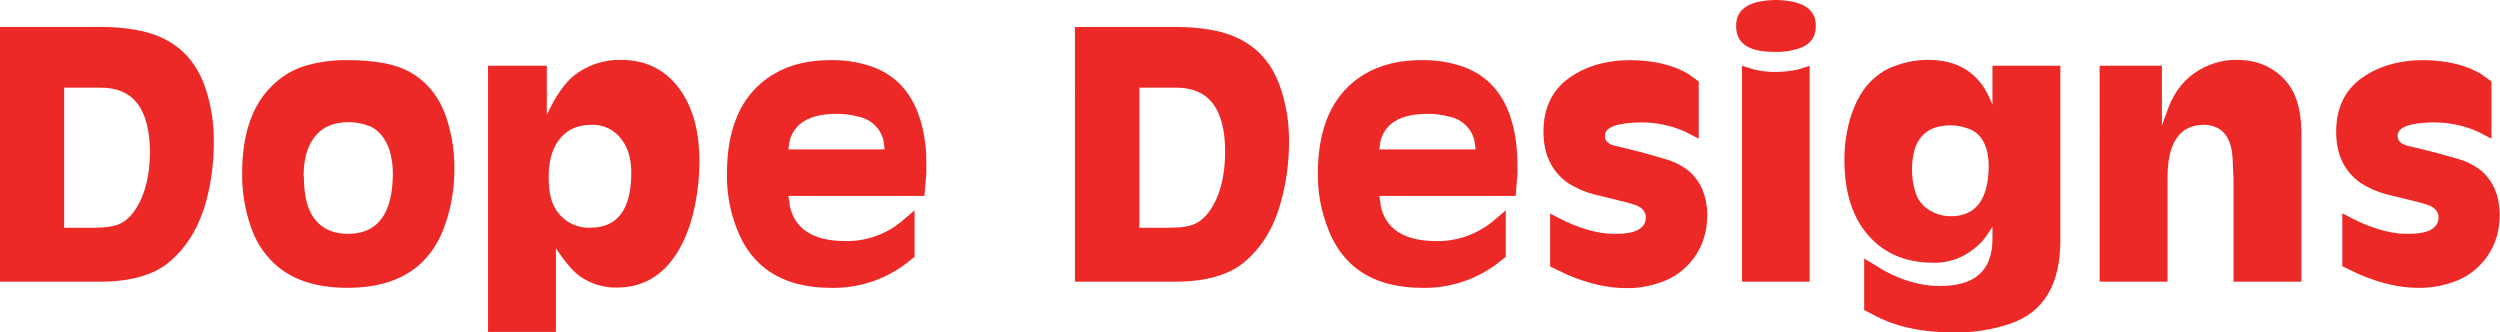
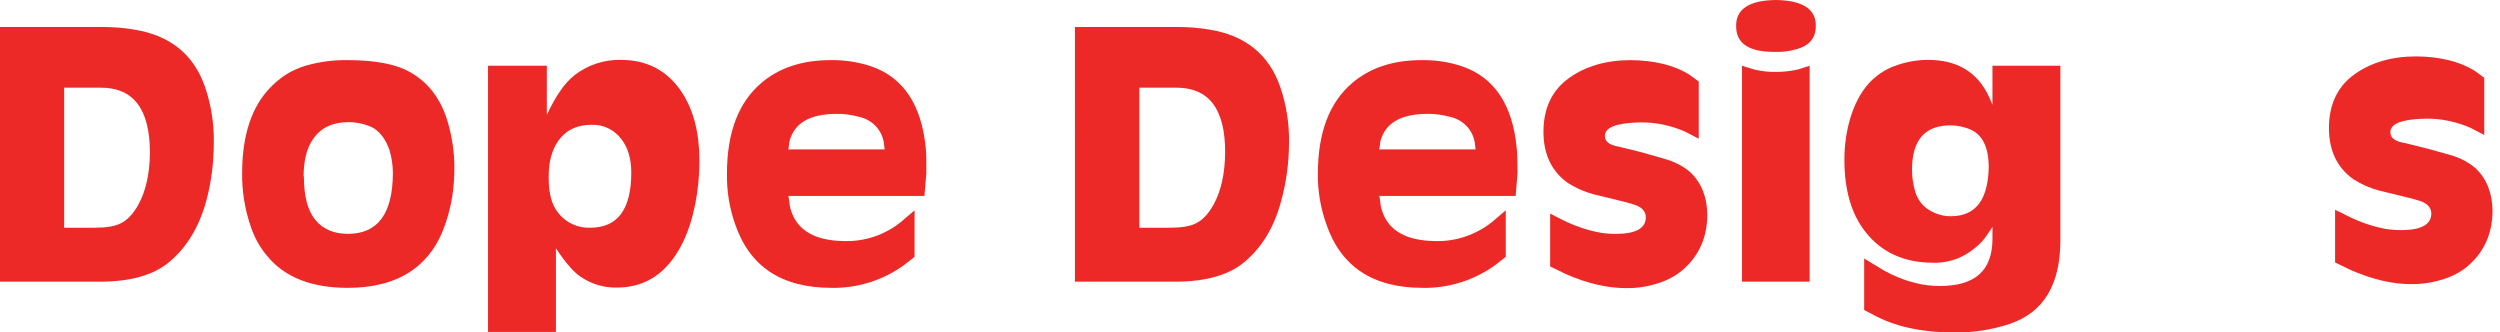
<svg xmlns="http://www.w3.org/2000/svg" id="dope-designs-logo-yellow" version="1.1" viewBox="0 0 935.4 124.4">
  <defs>
    <style>
      .st0 {
        fill: #ec2926;
      }
    </style>
  </defs>
  <path id="Path_1" class="st0" d="M38.3,10.1c4.1,0,8.1.3,12.1,1,13.3,2.2,22.1,9.3,26.3,21.4,2.3,6.7,3.4,13.7,3.3,20.7,0,7.5-.9,15-2.9,22.2-2.7,9.8-7.4,17.4-14.1,22.9-5.8,4.7-14.4,7.1-25.7,7.1H0V10.1h38.3ZM24,32.8v52.4h11.4c4.3,0,7.5-.5,9.7-1.6,2.5-1.2,4.8-3.6,6.7-7.1,2.8-5.1,4.2-11.5,4.3-19.3,0-16.3-6.1-24.5-18.6-24.4h-13.5Z" />
  <path id="Path_2" class="st0" d="M101.1,32.8c3.6-3.8,8.1-6.7,13.2-8.2,5.2-1.5,10.5-2.2,15.9-2.1,10.2,0,17.8,1.5,22.9,4.3,6.9,3.8,11.6,9.8,14.2,18.1,1.8,5.9,2.8,12.1,2.7,18.4,0,6.8-1,13.5-3.2,20-5.3,16.2-17.6,24.4-36.7,24.4-13.6,0-23.7-4-30.2-12-2.7-3.2-4.8-7-6.1-11-2.2-6.4-3.3-13.2-3.2-20,0-14.1,3.6-24.8,10.5-31.9ZM113.7,66c0,7.4,1.4,12.8,4.3,16.3,2.9,3.5,7,5.2,12.2,5.2,11.1,0,16.7-7.5,16.8-22.5,0-3-.4-6-1.3-8.9-.6-1.8-1.5-3.6-2.7-5.2-1.3-1.7-3-3.1-5-3.8-2.4-.9-5-1.4-7.6-1.4-5.8,0-10.2,2-13.1,6.1-2.5,3.4-3.7,8.2-3.7,14.2Z" />
  <path id="Path_3" class="st0" d="M182.6,24.6h22v18.4c3.3-7.1,6.7-12,10.4-14.9,4.9-3.8,11-5.8,17.2-5.7,10,0,17.6,4.1,22.9,12.1,4.4,6.7,6.6,15.2,6.6,25.8s-2.1,22.1-6.3,30.6c-5.5,11.1-13.7,16.7-24.6,16.7-4.8.1-9.5-1.3-13.5-4-2.7-1.8-5.8-5.4-9.3-10.7v31.3h-25.4V24.6ZM205.3,66.7c0,5.8,1.2,10.1,3.6,13,2.9,3.7,7.4,5.7,12,5.5,10.2,0,15.3-6.9,15.3-20.6,0-5.1-1.2-9.3-3.6-12.4-2.6-3.6-6.8-5.7-11.3-5.5-5.5,0-9.6,2-12.5,6.1-2.4,3.5-3.6,8.1-3.5,13.8Z" />
  <path id="Path_4" class="st0" d="M295.4,76.5c1.7,9,8.6,13.6,20.6,13.7,7.6.2,15-2.3,20.9-7l5.3-4.5v17.4l-3.7,2.9c-7.9,5.8-17.6,8.9-27.4,8.7-18.7,0-30.7-8-36.1-24-2.1-6-3.1-12.3-3-18.7,0-15.4,4.3-26.7,12.9-34,6.6-5.6,15.2-8.5,25.8-8.5,5.3-.1,10.5.7,15.5,2.4,11.9,4.2,18.6,14.4,20.2,30.6.2,1.7.2,4.8.2,9.2l-.7,8.6h-50.9l.5,3.2ZM294.9,55.9h36.1l-.3-2.5c-.7-4.7-4.3-8.5-8.9-9.6-3-.8-6-1.3-9.1-1.2-9.8.1-15.5,3.5-17.3,10.2l-.4,3Z" />
  <path id="Path_5" class="st0" d="M440.6,10.1c4.1,0,8.1.3,12.1,1,13.3,2.2,22.1,9.3,26.3,21.4,2.3,6.7,3.4,13.7,3.3,20.7,0,7.5-1,15-3,22.2-2.6,9.8-7.3,17.4-14,22.9-5.8,4.7-14.4,7.1-25.7,7.1h-37.4V10.1h38.3ZM426.3,32.8v52.4h11.4c4.3,0,7.5-.5,9.7-1.6,2.5-1.2,4.8-3.6,6.7-7.1,2.8-5.1,4.2-11.5,4.3-19.3.1-16.3-6-24.5-18.5-24.4h-13.5Z" />
  <path id="Path_6" class="st0" d="M516.5,76.5c1.7,9,8.6,13.6,20.6,13.7,7.6.2,15-2.3,21-7l5.3-4.5v17.4l-3.7,2.9c-7.9,5.8-17.6,8.9-27.4,8.7-18.7,0-30.7-8-36.1-24-2.1-6-3.2-12.3-3.1-18.7,0-15.4,4.3-26.7,12.9-34,6.6-5.6,15.2-8.5,25.8-8.5,5.3-.1,10.5.7,15.5,2.4,11.9,4.2,18.7,14.4,20.2,30.6.2,1.7.3,4.8.3,9.2l-.7,8.6h-51l.5,3.2ZM516,55.9h36.1l-.3-2.5c-.7-4.7-4.3-8.5-8.9-9.6-3-.8-6-1.3-9.1-1.2-9.8.1-15.5,3.5-17.3,10.2l-.4,3Z" />
  <path id="Path_7" class="st0" d="M580,79.9l2.7,1.4c4.5,2.4,9.3,4.3,14.3,5.4,2.5.6,5.1.8,7.6.8,7.5,0,11.2-2.1,11.2-6.2,0-2.2-1.5-3.8-4.2-4.7-1.9-.6-4-1.2-6.3-1.7l-9-2.2c-3.4-.9-6.6-2.3-9.6-4.2-6.1-4.3-9.2-10.7-9.2-19.2,0-8.9,3.3-15.7,9.7-20.2,6.1-4.3,13.7-6.6,23-6.6,8.9.1,16.1,1.9,21.7,5.3l3.7,2.7v21.4l-5-2.6c-5.4-2.4-11.2-3.6-17.1-3.5-8.8.2-13.2,1.9-13,5.2,0,2,1.7,3.3,5.3,3.9,1.3.3,4.2,1,8.5,2.1l9.4,2.7c3.2,1,6.3,2.6,8.8,4.8,4.1,3.9,6.2,9.2,6.3,15.7,0,8.2-2.8,14.8-8.2,19.9-2.6,2.5-5.7,4.3-9.1,5.5-4.2,1.5-8.7,2.3-13.2,2.2-6.8,0-14.3-1.7-22.3-5.2l-6-2.9v-19.8Z" />
  <path id="Path_8" class="st0" d="M679.4,9.7c0,4.8-2.7,7.7-8,8.9-2.2.6-4.6.9-6.9.8-10,.2-15-3.1-14.9-9.7-.1-6.3,4.9-9.6,15-9.7,9.9.2,14.9,3.4,14.8,9.7ZM651.8,24.6l4.5,1.4c2.7.6,5.4,1,8.2.9,2.8,0,5.5-.3,8.2-.9l4.4-1.4v80.8h-25.3V24.6Z" />
  <path id="Path_9" class="st0" d="M697.3,96.6l7.6,4.6c3.7,2.1,7.7,3.7,11.9,4.7,3,.8,6,1.1,9.1,1.1,13,0,19.5-5.7,19.6-17.4v-4.7l-2.1,3.1c-1.1,1.7-2.5,3.2-4.1,4.5-2,1.7-4.2,3.1-6.6,4.1-3,1.2-6.2,1.8-9.4,1.7-10.9,0-19.3-3.9-25.3-11.5-5.3-6.7-7.9-15.7-7.9-27.1s3.5-23.4,10.5-29.9c2.4-2.2,5.2-4,8.3-5.1,4-1.5,8.2-2.3,12.5-2.3,10.8,0,18.4,4.5,22.7,13.6l1.4,3.2v-14.6h25.4v65.4c0,16.4-6.2,26.8-18.7,31.1-6.8,2.3-14,3.4-21.2,3.3-5.1,0-10.2-.4-15.2-1.4-4.7-.9-9.3-2.4-13.5-4.5l-4.8-2.5v-19.4ZM715.4,63.5c0,2.8.4,5.6,1.2,8.2.8,2.8,2.6,5.3,5.1,6.8,2.5,1.6,5.5,2.5,8.5,2.4,9.1-.1,13.7-6.3,13.9-18.4,0-7.9-2.7-12.8-8-14.5-2-.7-4.2-1.1-6.3-1.1-9.6,0-14.4,5.5-14.4,16.6h0Z" />
-   <path id="Path_10" class="st0" d="M808.9,24.6v22.4l2.2-6.1c2.2-6,5.5-10.4,9.9-13.5,4.7-3.3,10.3-5.1,16-5,7.6,0,13.6,2.7,18.2,7.8,3.8,4.3,5.8,10.7,5.9,19v56.2h-25.4v-38.5l-.3-6.5c-.2-9.1-3.9-13.6-10.9-13.7-9.1.1-13.6,6.9-13.5,20.2v38.5h-25.4V24.6h23.1Z" />
-   <path id="Path_11" class="st0" d="M876.6,79.9l2.7,1.4c4.5,2.4,9.3,4.3,14.3,5.4,2.5.6,5.1.8,7.6.8,7.4,0,11.2-2.1,11.2-6.2,0-2.2-1.5-3.8-4.2-4.7-1.9-.6-4-1.2-6.3-1.7l-9-2.2c-3.4-.9-6.6-2.3-9.6-4.2-6.1-4.3-9.2-10.7-9.2-19.2,0-8.9,3.3-15.7,9.7-20.2,6.1-4.3,13.7-6.6,23-6.6,8.9.1,16.1,1.9,21.7,5.3l3.7,2.7v21.4l-5-2.6c-5.4-2.4-11.2-3.6-17.1-3.5-8.8.2-13.2,1.9-13,5.2,0,2,1.7,3.3,5.3,3.9,1.3.3,4.2,1,8.5,2.1l9.3,2.6c3.2,1,6.3,2.6,8.8,4.8,4.1,3.9,6.2,9.2,6.3,15.7,0,8.2-2.8,14.8-8.2,19.9-2.6,2.5-5.7,4.3-9.1,5.5-4.3,1.5-8.8,2.3-13.3,2.2-6.8,0-14.2-1.7-22.3-5.2l-6-2.9v-19.7Z" />
+   <path id="Path_11" class="st0" d="M876.6,79.9c4.5,2.4,9.3,4.3,14.3,5.4,2.5.6,5.1.8,7.6.8,7.4,0,11.2-2.1,11.2-6.2,0-2.2-1.5-3.8-4.2-4.7-1.9-.6-4-1.2-6.3-1.7l-9-2.2c-3.4-.9-6.6-2.3-9.6-4.2-6.1-4.3-9.2-10.7-9.2-19.2,0-8.9,3.3-15.7,9.7-20.2,6.1-4.3,13.7-6.6,23-6.6,8.9.1,16.1,1.9,21.7,5.3l3.7,2.7v21.4l-5-2.6c-5.4-2.4-11.2-3.6-17.1-3.5-8.8.2-13.2,1.9-13,5.2,0,2,1.7,3.3,5.3,3.9,1.3.3,4.2,1,8.5,2.1l9.3,2.6c3.2,1,6.3,2.6,8.8,4.8,4.1,3.9,6.2,9.2,6.3,15.7,0,8.2-2.8,14.8-8.2,19.9-2.6,2.5-5.7,4.3-9.1,5.5-4.3,1.5-8.8,2.3-13.3,2.2-6.8,0-14.2-1.7-22.3-5.2l-6-2.9v-19.7Z" />
</svg>